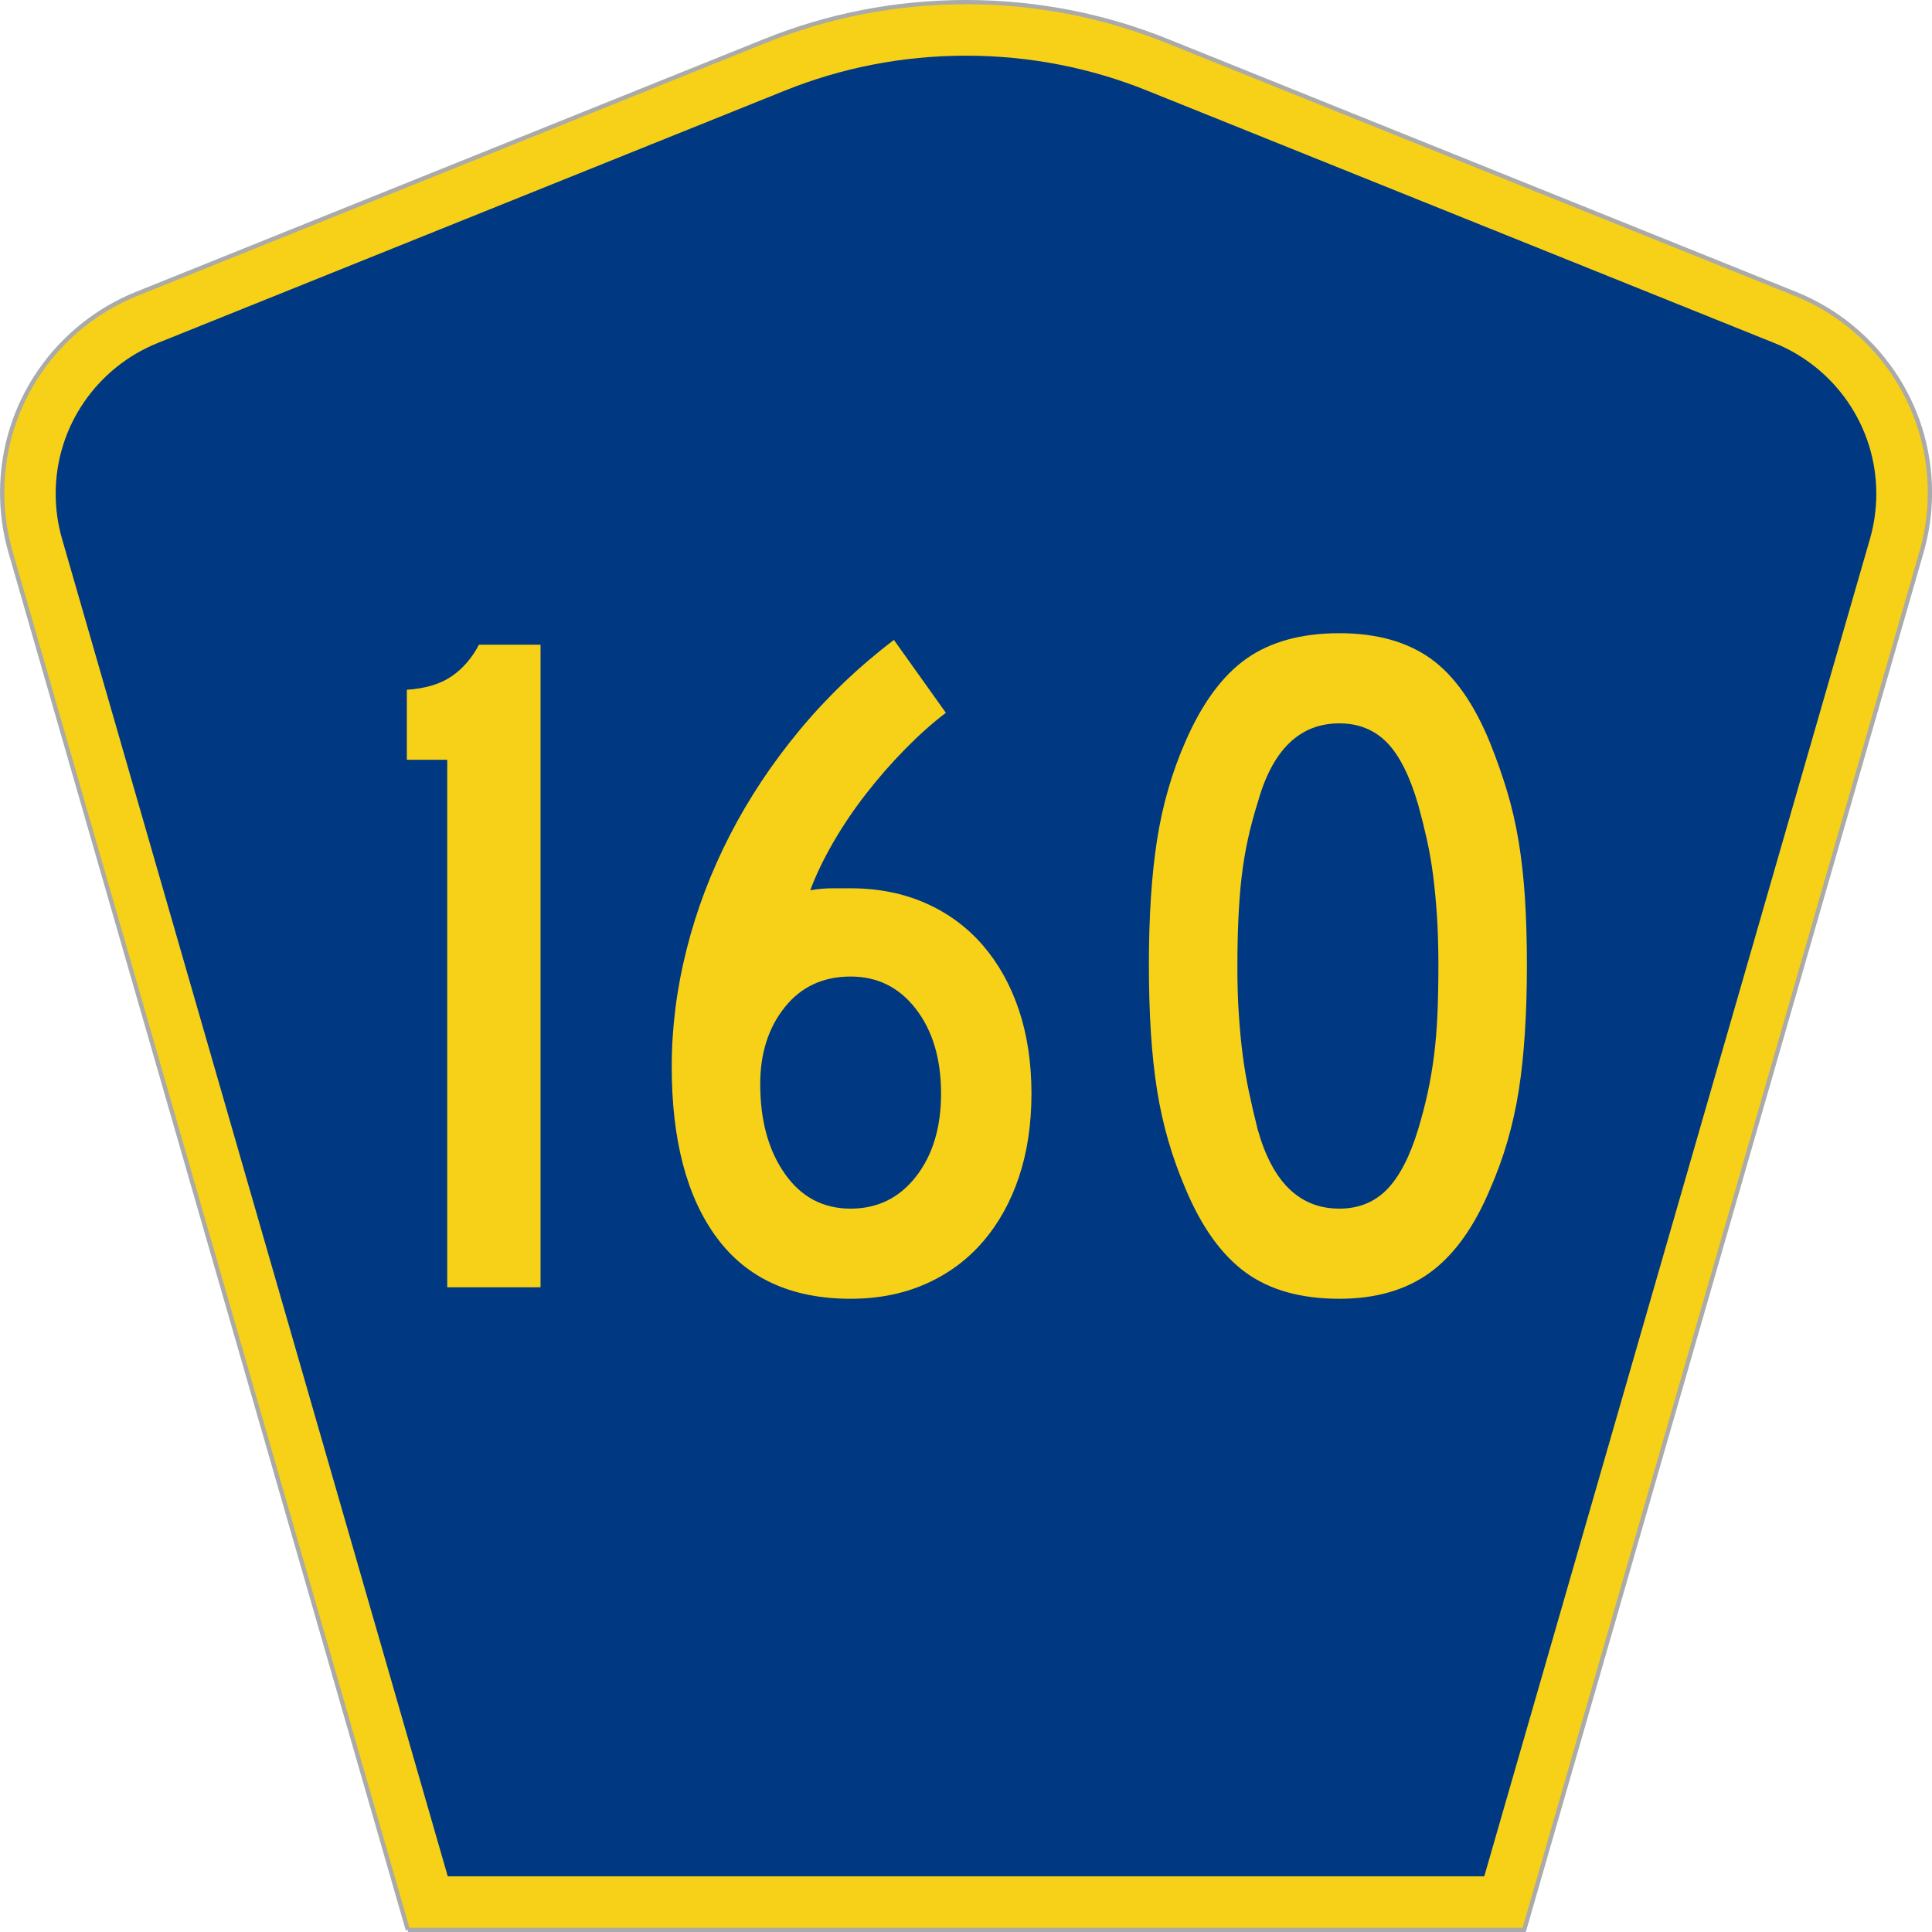
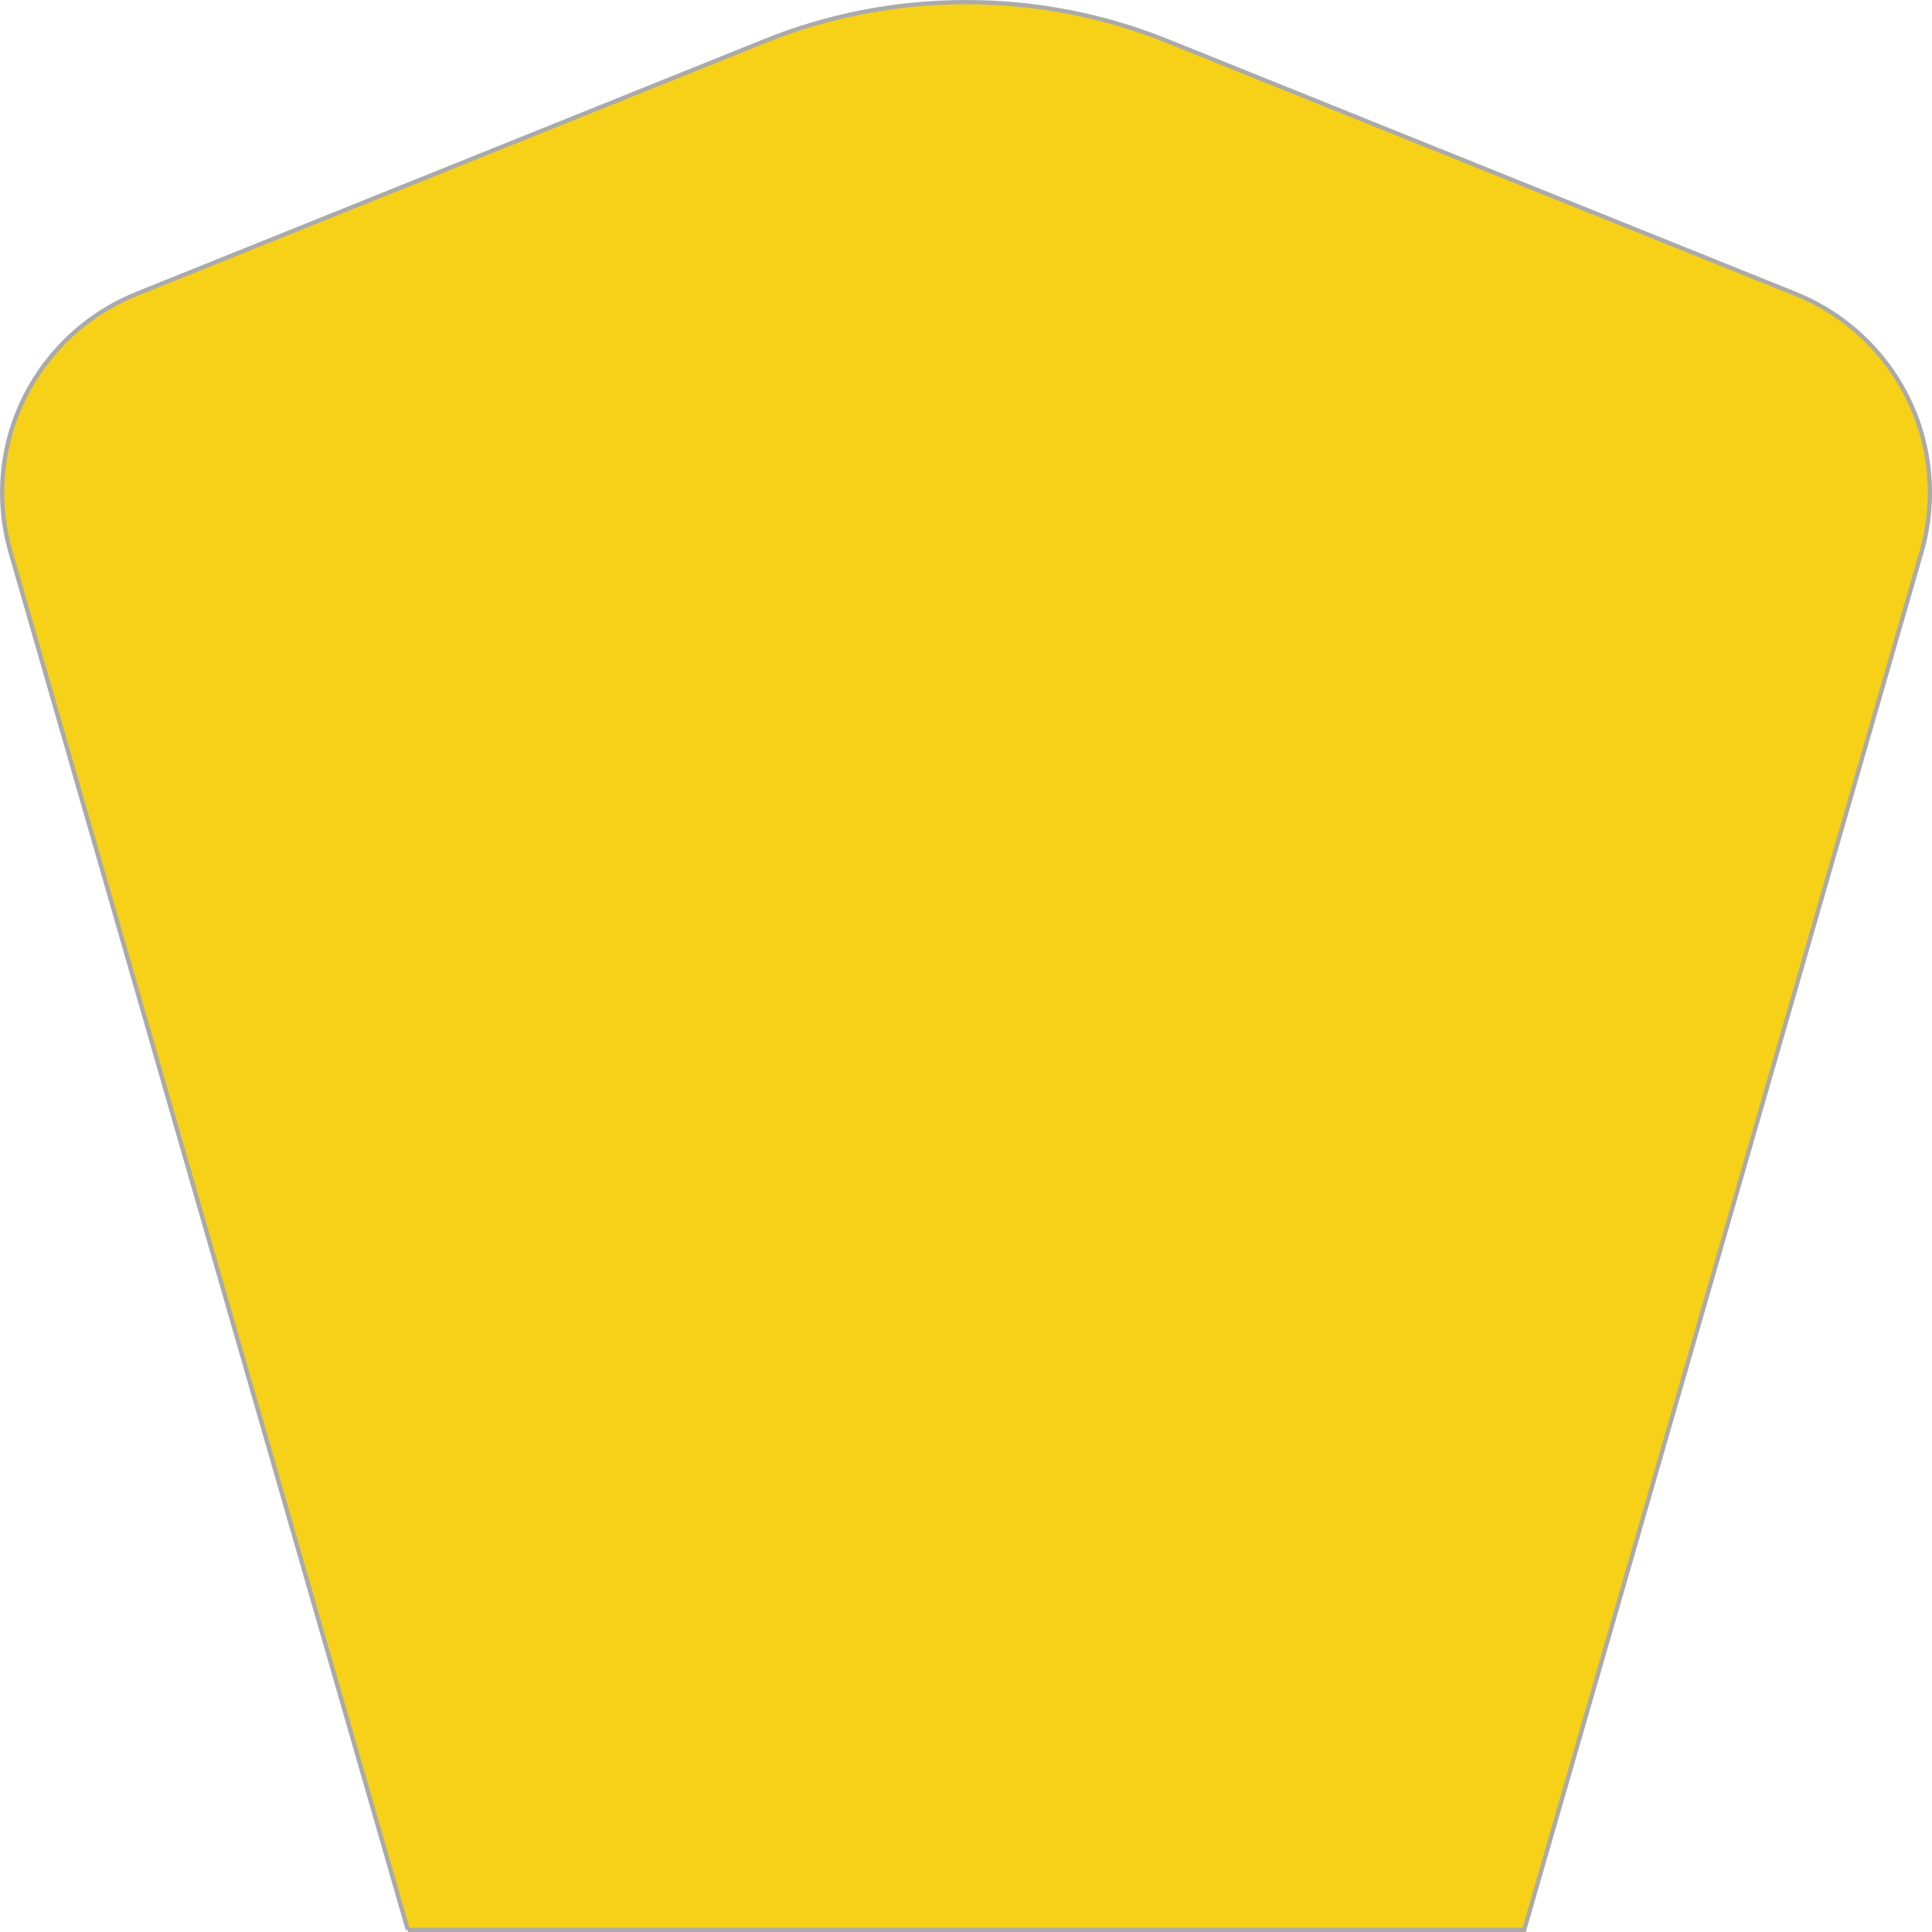
<svg xmlns="http://www.w3.org/2000/svg" xmlns:ns1="http://www.inkscape.org/namespaces/inkscape" version="1.1" width="451" height="451" id="svg2" xml:space="preserve">
  <defs id="defs6" />
  <g transform="matrix(1.25,0,0,-1.25,0,451)" id="g10">
    <g id="g12">
      <g transform="matrix(1,0,0,-1,0,360.8)" id="g14">
        <path d="M 76.164,360.398 1.961,103.07 C 0.949,99.555 0.406,95.836 0.406,91.996 0.406,75.195 10.789,60.813 25.5,54.887 L 142.895,7.637 c 11.585,-4.668 24.246,-7.239 37.511,-7.239 13.262,0 25.926,2.571 37.512,7.239 l 117.391,47.25 c 14.714,5.926 25.097,20.308 25.097,37.109 0,3.84 -0.543,7.559 -1.558,11.074 l -74.2,257.328 -208.484,0 z" ns1:connector-curvature="0" id="path16" style="fill:#f7d117;fill-opacity:1;fill-rule:evenodd;stroke:#aaaaaa;stroke-width:0.8;stroke-linecap:butt;stroke-linejoin:miter;stroke-miterlimit:4;stroke-opacity:1;stroke-dasharray:none" />
      </g>
-       <path d="m 10.398,268.597 c 0,12.727 7.86,23.641 19.036,28.141 l 117.132,47.137 c 10.438,4.207 21.852,6.527 33.832,6.527 11.985,0 23.399,-2.32 33.836,-6.527 l 117.133,-47.137 c 11.176,-4.5 19.031,-15.414 19.031,-28.141 0,-2.929 -0.41,-5.742 -1.175,-8.402 l -72.039,-249.793 -193.567,0 -72.039,249.793 c -0.765,2.656 -1.18,5.473 -1.18,8.402 z" ns1:connector-curvature="0" id="path18" style="fill:#003882;fill-opacity:1;fill-rule:evenodd;stroke:none" />
-       <path d="m 83.52,120.402 0,98.508 -7.543,0 0,13.074 c 3.472,0.234 6.253,1.07 8.351,2.508 2.094,1.429 3.801,3.402 5.121,5.91 l 11.496,0 0,-120 -17.425,0 z m 109.105,36.18 c -0.004,-5.735 -0.781,-10.93 -2.336,-15.582 -1.559,-4.661 -3.805,-8.688 -6.734,-12.09 -2.938,-3.406 -6.5,-6.035 -10.692,-7.883 -4.191,-1.848 -8.859,-2.77 -14.008,-2.773 -11.015,0.003 -19.339,3.792 -24.968,11.371 -5.629,7.582 -8.442,18.238 -8.442,31.972 0,7.282 0.926,14.594 2.785,21.938 1.852,7.34 4.547,14.445 8.083,21.312 3.531,6.867 7.871,13.403 13.023,19.614 5.144,6.207 11.012,11.82 17.602,16.835 l 9.703,-13.609 c -2.52,-1.914 -5.063,-4.183 -7.637,-6.808 -2.574,-2.625 -5,-5.403 -7.274,-8.329 -2.277,-2.925 -4.312,-5.941 -6.109,-9.043 -1.797,-3.109 -3.234,-6.093 -4.308,-8.957 1.433,0.239 2.781,0.36 4.039,0.36 1.257,0 2.425,0 3.503,0 5.149,0 9.817,-0.926 14.008,-2.778 4.192,-1.851 7.754,-4.48 10.692,-7.878 2.929,-3.407 5.175,-7.434 6.734,-12.09 1.555,-4.657 2.332,-9.852 2.336,-15.582 z m -16.883,0 c 0,6.445 -1.558,11.699 -4.672,15.761 -3.117,4.059 -7.187,6.09 -12.215,6.09 -5.148,0 -9.25,-1.914 -12.304,-5.734 -3.055,-3.824 -4.582,-8.598 -4.578,-14.328 -0.004,-6.805 1.523,-12.387 4.578,-16.746 3.054,-4.36 7.156,-6.539 12.304,-6.536 5.028,-0.003 9.098,1.997 12.215,6 3.114,3.997 4.672,9.161 4.672,15.493 z m 109.406,24 c 0,-9.2 -0.511,-17.02 -1.527,-23.465 -1.023,-6.449 -2.789,-12.539 -5.301,-18.266 -2.996,-7.168 -6.738,-12.39 -11.226,-15.672 -4.492,-3.281 -10.149,-4.922 -16.973,-4.925 -7.187,0.003 -13.027,1.644 -17.516,4.925 -4.492,3.282 -8.234,8.504 -11.226,15.672 -2.516,5.848 -4.281,11.965 -5.297,18.356 -1.019,6.382 -1.527,14.175 -1.527,23.375 0,9.074 0.508,16.863 1.527,23.371 1.016,6.504 2.781,12.625 5.297,18.359 3.113,7.16 6.914,12.324 11.406,15.492 4.488,3.16 10.27,4.742 17.336,4.746 6.945,-0.004 12.633,-1.586 17.063,-4.746 4.429,-3.168 8.14,-8.453 11.136,-15.851 1.196,-2.989 2.243,-5.973 3.145,-8.953 0.894,-2.989 1.613,-6.121 2.156,-9.403 0.535,-3.285 0.926,-6.808 1.168,-10.57 0.238,-3.762 0.359,-7.91 0.359,-12.445 z m -16.527,0 c -0.004,3.339 -0.094,6.382 -0.269,9.132 -0.184,2.743 -0.422,5.282 -0.719,7.614 -0.301,2.324 -0.692,4.562 -1.168,6.715 -0.481,2.148 -1.016,4.296 -1.613,6.449 -1.559,5.367 -3.508,9.25 -5.84,11.64 -2.34,2.387 -5.301,3.579 -8.891,3.582 -7.426,-0.003 -12.516,-4.957 -15.269,-14.863 -1.438,-4.543 -2.426,-9.109 -2.965,-13.703 -0.539,-4.598 -0.809,-10.242 -0.805,-16.926 -0.004,-3.226 0.086,-6.179 0.27,-8.867 0.175,-2.687 0.414,-5.195 0.714,-7.519 0.297,-2.332 0.688,-4.633 1.168,-6.899 0.477,-2.273 1.016,-4.601 1.618,-6.984 2.753,-9.914 7.843,-14.867 15.269,-14.864 3.59,-0.003 6.551,1.192 8.891,3.582 2.332,2.387 4.281,6.145 5.84,11.282 0.718,2.383 1.316,4.683 1.793,6.894 0.476,2.211 0.863,4.508 1.168,6.899 0.296,2.383 0.507,4.922 0.628,7.609 0.118,2.688 0.176,5.762 0.18,9.227 z" ns1:connector-curvature="0" id="path20" style="fill:#f7d117;fill-opacity:1;fill-rule:nonzero;stroke:none" />
    </g>
  </g>
</svg>